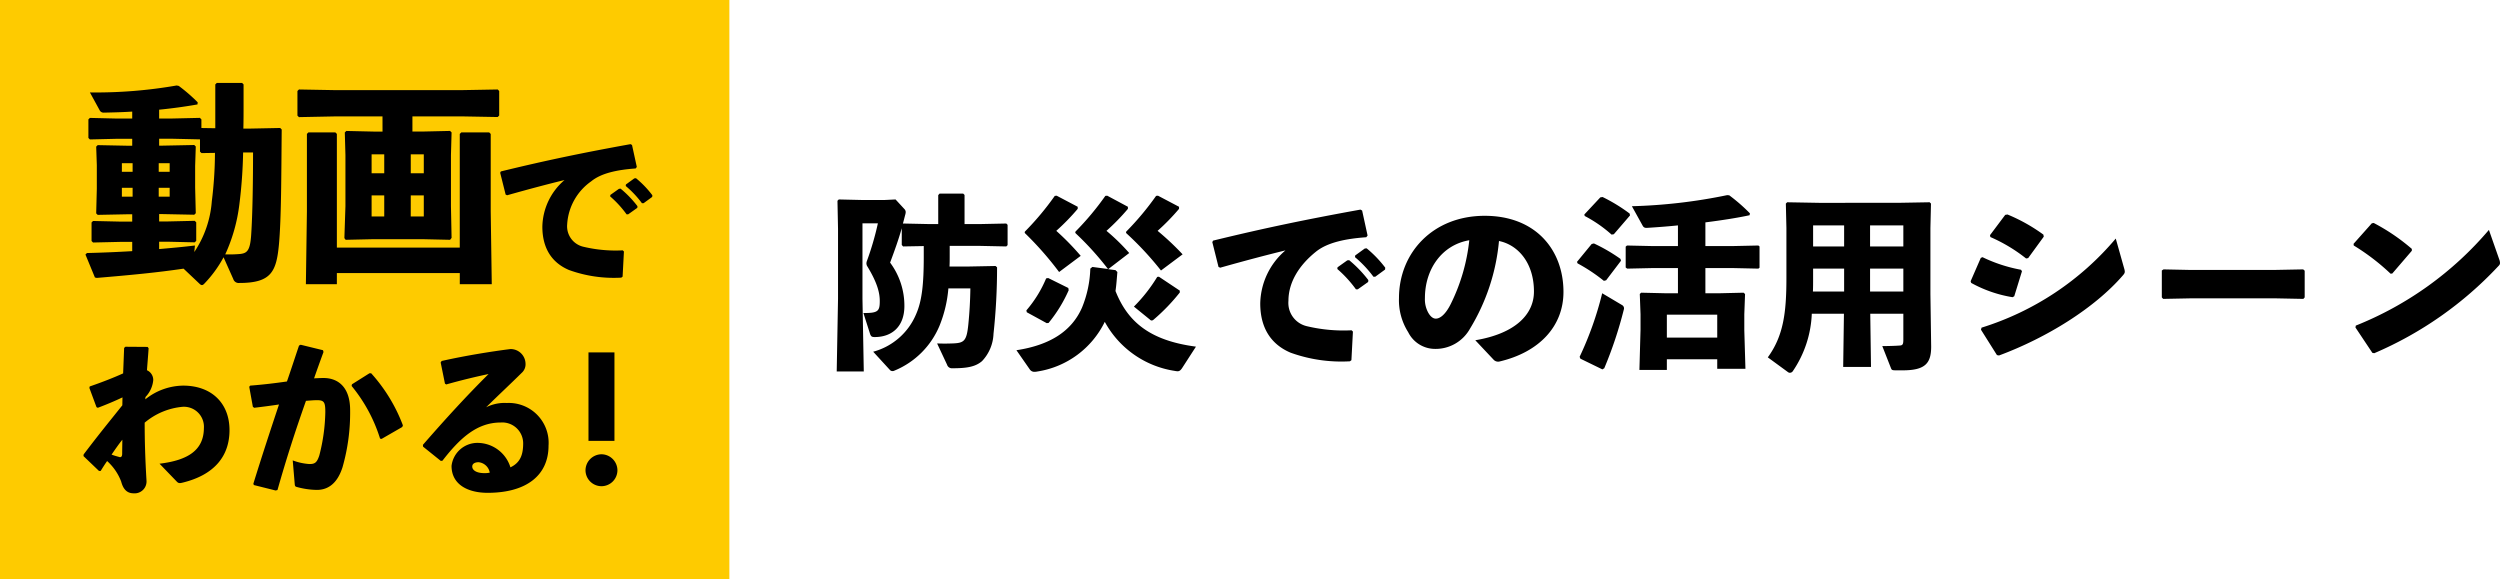
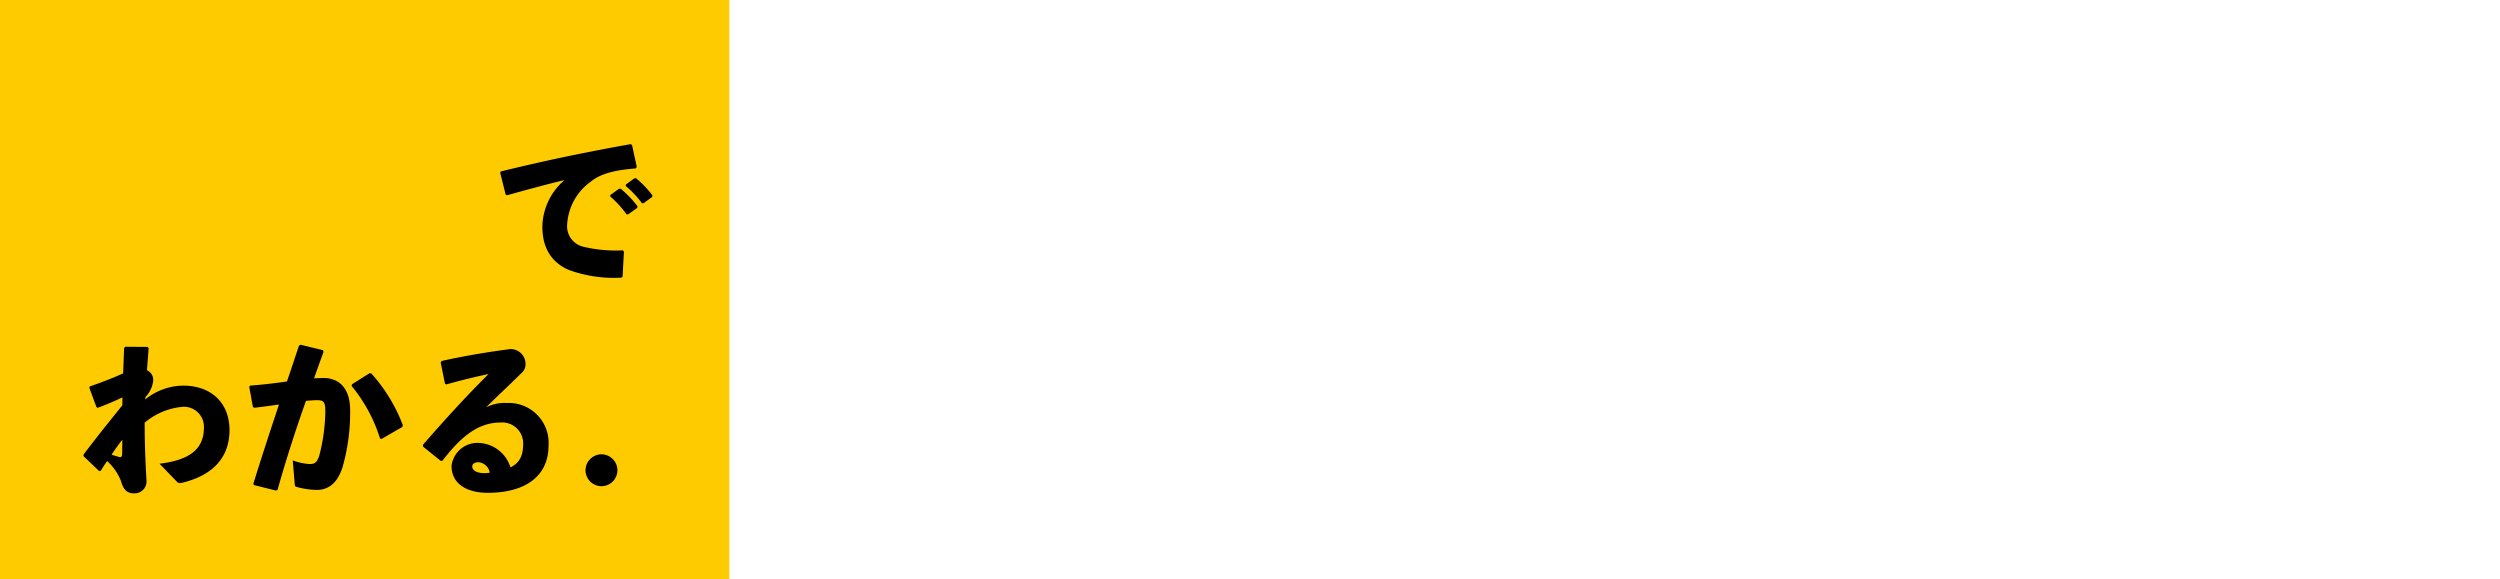
<svg xmlns="http://www.w3.org/2000/svg" width="332.475" height="77" viewBox="0 0 332.475 77">
  <g id="title-movie" transform="translate(-19 -800)">
    <rect id="長方形_9" data-name="長方形 9" width="97" height="77" transform="translate(19 800)" fill="#fecb00" />
    <g id="グループ_17" data-name="グループ 17" transform="translate(13 5)">
      <path id="パス_201" data-name="パス 201" d="M-26.73-10.1c-1.826,2.288-3.08,3.806-5.148,6.534l-.022.22,2.068,1.98h.22q.462-.759.858-1.32A6.99,6.99,0,0,1-26.884.044c.264,1.012.77,1.562,1.65,1.562A1.583,1.583,0,0,0-23.518-.11c-.176-2.948-.242-5.368-.242-7.678A9.068,9.068,0,0,1-18.7-9.9a2.662,2.662,0,0,1,2.816,2.838c-.022,2.9-2.068,4.268-5.9,4.73L-19.514.022c.242.264.4.264.836.154,4.114-1.012,6.2-3.454,6.2-6.974,0-3.586-2.4-5.918-6.16-5.918a8.173,8.173,0,0,0-5.038,1.826l.022-.308a3.741,3.741,0,0,0,1.034-2.244,1.414,1.414,0,0,0-.836-1.32c.066-.924.154-1.892.22-2.926l-.132-.176-2.948-.022-.176.154c-.044,1.166-.088,2.288-.132,3.388-1.166.528-2.706,1.144-4.444,1.738l-.044.2.946,2.552.176.088c1.056-.4,2.222-.88,3.278-1.386Zm-1.43,6.556c.418-.616.968-1.408,1.43-1.98,0,.55-.022,1.3-.022,1.87,0,.44-.22.484-.352.44C-27.324-3.278-27.764-3.388-28.16-3.542ZM-9.24.506l2.9.726.242-.066C-4.884-3.1-3.784-6.512-2.31-10.692c.55-.044,1.056-.088,1.452-.088C.11-10.78.264-10.516.264-9.2A24.375,24.375,0,0,1-.528-3.454C-.858-2.42-1.166-2.288-1.87-2.288a7.685,7.685,0,0,1-2.2-.484L-3.806.352c.022.308.088.352.242.4a10.451,10.451,0,0,0,2.706.4c1.166,0,2.618-.528,3.41-3.014A26.315,26.315,0,0,0,3.564-9.394c.022-3.212-1.694-4.334-3.52-4.334-.418,0-.836.022-1.276.044q.561-1.617,1.254-3.5l-.066-.242-2.97-.726-.22.11c-.572,1.694-1.078,3.256-1.606,4.774-1.518.22-3.146.418-4.884.55l-.132.154L-9.372-9.9l.176.132c1.1-.132,2.288-.286,3.3-.44C-7.018-6.842-8.118-3.5-9.306.33Zm13-13.178a20.66,20.66,0,0,1,3.784,7l.2.044,2.75-1.584.088-.22a21.757,21.757,0,0,0-4.224-6.93h-.22L3.806-12.892Zm12.584-.2c2.024-.572,3.96-1.034,5.632-1.386-2.926,2.9-5.7,5.94-8.734,9.416l.022.242L15.62-2.706l.22-.022c2.332-3.014,4.6-5.082,7.744-5.082a2.779,2.779,0,0,1,2.992,2.772c0,1.54-.4,2.574-1.694,3.19A4.6,4.6,0,0,0,20.416-5.1,3.47,3.47,0,0,0,17.05-2.046c0,2.508,2.2,3.586,4.8,3.586,5.082,0,8.1-2.266,8.1-6.27A5.3,5.3,0,0,0,24.4-10.406a5.438,5.438,0,0,0-2.75.572c1.826-1.8,3.058-2.926,4.84-4.686a1.527,1.527,0,0,0,.4-1.144,1.983,1.983,0,0,0-2.024-1.914c-2.4.308-5.786.836-9.13,1.584l-.132.2.572,2.816ZM22.132-1.144a2.926,2.926,0,0,1-.7.066c-1.122,0-1.628-.418-1.628-.88,0-.4.4-.572.836-.572A1.675,1.675,0,0,1,22.132-1.144Z" transform="translate(49 859)" />
      <path id="パス_203" data-name="パス 203" d="M5.148-9.878A13.9,13.9,0,0,1,7.326-7.5h.22l1.21-.858.022-.22a14.109,14.109,0,0,0-2.244-2.332l-.22.022-1.144.814Zm2.068-1.386A13.239,13.239,0,0,1,9.372-8.976h.22l1.144-.836.022-.22A13.31,13.31,0,0,0,8.58-12.3l-.22.022-1.122.814ZM-8.558-10.032c3.124-.88,5.478-1.5,7.634-2.024a8.368,8.368,0,0,0-2.948,6.2c0,2.992,1.364,4.84,3.542,5.764A17.514,17.514,0,0,0,6.622.924L6.8.792l.176-3.344L6.82-2.706A18.533,18.533,0,0,1,1.562-3.19,2.794,2.794,0,0,1-.572-6.16a7.523,7.523,0,0,1,3.19-5.72c1.342-1.1,3.476-1.54,5.918-1.716l.154-.2L8.052-16.72l-.2-.11C1.65-15.708-3.256-14.7-9.394-13.2l-.088.176.726,2.9Z" transform="translate(82 831)" />
-       <path id="パス_202" data-name="パス 202" d="M1.716-17.138H-1.738v11.77H1.716ZM0-3.586A2.15,2.15,0,0,0-2.134-1.452,2.131,2.131,0,0,0,0,.66,2.127,2.127,0,0,0,2.112-1.452,2.146,2.146,0,0,0,0-3.586Z" transform="translate(86 859)" />
-       <path id="パス_204" data-name="パス 204" d="M-17.836-19.236v-1.176c1.68-.168,3.36-.392,5.1-.7l.028-.28a21.906,21.906,0,0,0-2.52-2.184l-.28-.056a62.293,62.293,0,0,1-11.536.924l1.288,2.352a.576.576,0,0,0,.532.336c1.288-.028,2.548-.056,3.808-.14v.924h-2.1l-3.528-.084-.2.2v2.464l.2.2,3.528-.084h2.1v.924h-.42l-4.172-.084-.2.2.084,2.464v3.136l-.084,3.276.2.2,4.172-.084h.42v.98h-1.54l-3.668-.084-.2.2v2.464l.2.2,3.668-.084h1.54v1.232c-1.9.112-3.892.2-6.02.252l-.2.2,1.26,3.052.252.056c4.648-.392,7.9-.7,11.536-1.232l2.072,1.96c.14.14.252.224.364.224s.2-.056.336-.2A15.979,15.979,0,0,0-9.268-.784L-7.98,2.1a.751.751,0,0,0,.812.532C-2.912,2.632-2.24,1.12-1.9-2.52c.308-3.444.308-9.044.364-15.26l-.2-.2-4.172.084h-.728c.028-1.064.028-2.156.028-3.276v-2.6l-.2-.2h-3.36l-.2.2v5.824l-1.848-.028v-1.148l-.2-.2-3.668.084Zm0,2.688h1.764l3.668.084v1.624l.2.2,1.792-.028a53.17,53.17,0,0,1-.42,6.44A13.976,13.976,0,0,1-13.16-1.484l.084-.868c-1.624.2-3.192.336-4.76.476v-.98h1.064l3.668.084.2-.2V-5.432l-.2-.2-3.668.084h-1.064v-.98h.5l4.172.084.2-.2-.084-3.416v-2.856l.084-2.6-.2-.2-4.172.084h-.5Zm-.056,4.4V-13.3h1.456v1.148Zm-3.472,0h-1.428V-13.3h1.428Zm3.472,2.128h1.456v1.176h-1.456Zm-3.472,0v1.176h-1.428v-1.176Zm16.016-4.7c0,3.64-.056,8.12-.252,11-.14,2.072-.56,2.38-1.428,2.492a16.311,16.311,0,0,1-2.016.056A22.38,22.38,0,0,0-7.168-7.812a64.192,64.192,0,0,0,.5-6.916ZM11.872-17.5H10.78l-3.724-.084-.2.2.084,3.024v6.776L6.8-3.332l.168.224,3.752-.084h6.412l3.724.084.2-.252-.084-4.228v-6.776l.084-3.024-.2-.2-3.724.084H15.848v-2.016H22.54l4.648.084.2-.2V-22.9l-.2-.2-4.648.084H5.4L.756-23.1l-.2.2v3.276l.2.2L5.4-19.516h6.468ZM12.1-9.016v2.8h-1.68v-2.8Zm3.528,0H17.36v2.8H15.624ZM12.1-11.956h-1.68v-2.52H12.1Zm3.528,0v-2.52H17.36v2.52ZM5.8-2.072v-15.12l-.2-.2H2.016l-.2.2v10.3L1.68,2.8H5.8V1.316H22.148V2.8H26.4l-.14-9.688v-10.3l-.2-.2H22.344l-.2.2v15.12Z" transform="translate(45 830)" />
+       <path id="パス_202" data-name="パス 202" d="M1.716-17.138v11.77H1.716ZM0-3.586A2.15,2.15,0,0,0-2.134-1.452,2.131,2.131,0,0,0,0,.66,2.127,2.127,0,0,0,2.112-1.452,2.146,2.146,0,0,0,0-3.586Z" transform="translate(86 859)" />
    </g>
-     <path id="パス_200" data-name="パス 200" d="M-101.925-17.25c.1-.375.2-.75.3-1.15a1.533,1.533,0,0,0,.075-.4.59.59,0,0,0-.175-.4l-1.175-1.275-1.525.075h-2.8l-3.225-.075-.175.175.075,3.75v9.275l-.175,9.675h3.6l-.175-9.675V-17.3h2.05a38.613,38.613,0,0,1-1.475,5.05,1.063,1.063,0,0,0-.05.275.863.863,0,0,0,.075.325c1.475,2.4,1.7,3.725,1.7,4.7,0,1.325-.225,1.6-2.175,1.575l.9,2.825c.125.3.225.375.6.375,2.35,0,3.95-1.45,3.95-4.125a9.589,9.589,0,0,0-1.9-5.775c.625-1.675,1.125-3.075,1.55-4.575v2.225l.175.2,2.75-.05v1.425c0,3.55-.225,5.85-1.025,7.65a8.6,8.6,0,0,1-5.7,4.975L-103.65,2.2a.44.44,0,0,0,.325.15.494.494,0,0,0,.25-.05,11.038,11.038,0,0,0,6.05-6.05,16.817,16.817,0,0,0,1.15-4.9h2.925c-.025,1.775-.125,3.325-.275,4.825-.225,2.225-.575,2.45-2.15,2.5-.8.025-1.15.025-2,0L-96.05,1.5a.671.671,0,0,0,.725.475c1.85,0,3.025-.175,3.925-.95A5.561,5.561,0,0,0-89.875-2.6a81.3,81.3,0,0,0,.475-8.85l-.2-.175-3.85.075h-2.275c.025-.45.025-.9.025-1.375V-14.3h4l3.525.075L-88-14.4v-2.7l-.175-.175L-91.7-17.2h-2.025v-3.875l-.175-.175h-3.15l-.175.2v3.85H-98.4l-3.475-.075Zm27.3,6.05,2.8-2.15A27.006,27.006,0,0,0-74.85-16.3,28.851,28.851,0,0,0-72-19.225V-19.5l-2.75-1.475-.25.025a37.2,37.2,0,0,1-3.925,4.7A.216.216,0,0,0-79-16.1a.216.216,0,0,0,.075.15,39.547,39.547,0,0,1,4.275,4.725l-2.075-.275-.275.225A14.8,14.8,0,0,1-78.1-6.1c-1.375,3.15-4.275,5-8.725,5.675l1.775,2.55a.733.733,0,0,0,.65.325A2.493,2.493,0,0,0-84,2.4a12.007,12.007,0,0,0,8.925-6.6,12.783,12.783,0,0,0,9.3,6.525,2.6,2.6,0,0,0,.375.05c.225,0,.4-.1.625-.45L-62.95-.9C-69-1.7-72-4.125-73.65-8.3c.125-.85.175-1.675.25-2.525l-.25-.25ZM-82.6-10.025l-.275.05A15.868,15.868,0,0,1-85.5-5.725l.05.25,2.65,1.45.25-.025A18.881,18.881,0,0,0-79.875-8.4l-.05-.3Zm4.325-2.95a34.783,34.783,0,0,0-3.25-3.325,28.851,28.851,0,0,0,2.85-2.925V-19.5l-2.8-1.475-.25.025a37.2,37.2,0,0,1-3.925,4.7.216.216,0,0,0-.075.15.216.216,0,0,0,.075.15,43.641,43.641,0,0,1,4.5,5.125Zm13.55-.2A35.469,35.469,0,0,0-68.05-16.3a28.851,28.851,0,0,0,2.85-2.925V-19.5L-68-20.975l-.25.025a37.2,37.2,0,0,1-3.925,4.7.216.216,0,0,0-.075.15.216.216,0,0,0,.075.15A41.586,41.586,0,0,1-67.6-11.025ZM-65.1-8.35l-2.775-1.85-.225.025a21.059,21.059,0,0,1-3.1,3.95L-69.075-4.5a.338.338,0,0,0,.25.125.407.407,0,0,0,.225-.1A25.775,25.775,0,0,0-65.1-8.1Zm20.95-2.875a15.793,15.793,0,0,1,2.475,2.7h.25L-40.05-9.5l.025-.25a16.033,16.033,0,0,0-2.55-2.65l-.25.025-1.3.925ZM-41.8-12.8a15.045,15.045,0,0,1,2.45,2.6h.25l1.3-.95.025-.25a15.125,15.125,0,0,0-2.475-2.575l-.25.025-1.275.925Zm-17.925,1.4c3.55-1,6.225-1.7,8.675-2.3A9.509,9.509,0,0,0-54.4-6.65c0,3.4,1.55,5.5,4.025,6.55a19.9,19.9,0,0,0,7.9,1.15l.2-.15.2-3.8-.175-.175a21.06,21.06,0,0,1-5.975-.55A3.175,3.175,0,0,1-50.65-7c0-2.35,1.3-4.625,3.625-6.5,1.525-1.25,3.95-1.75,6.725-1.95l.175-.225L-40.85-19l-.225-.125C-48.125-17.85-53.7-16.7-60.675-15l-.1.2.825,3.3ZM-23.375.825a.816.816,0,0,0,.8.25c5.3-1.25,8.5-4.7,8.5-9.25,0-5.55-3.65-10.125-10.475-10.125-6.875,0-11.4,4.9-11.4,10.95a7.922,7.922,0,0,0,1.225,4.525A3.989,3.989,0,0,0-31.2-.6a5.229,5.229,0,0,0,4.7-2.7,27.136,27.136,0,0,0,3.85-11.65c2.55.525,4.65,2.925,4.65,6.725,0,3-2.425,5.575-7.8,6.475ZM-26.6-15.05a24.983,24.983,0,0,1-2.475,8.5c-.675,1.35-1.4,1.925-1.975,1.925-.4,0-.75-.325-1.025-.825a3.688,3.688,0,0,1-.425-1.9C-32.5-11.2-30.25-14.425-26.6-15.05ZM6.375.775V2.05h3.75l-.15-5.125V-5.2l.1-2.7-.2-.175L6.725-8H4.8v-3.35H8.45l3.4.075L12-11.4v-2.825l-.15-.125-3.4.075H4.8v-3.15c2.175-.275,4.25-.6,5.875-.95l.05-.25a23.585,23.585,0,0,0-2.75-2.4L7.7-21.05A71.355,71.355,0,0,1-4.975-19.575L-3.55-17c.15.275.325.325.65.3,1.2-.075,2.6-.175,4.05-.325v2.75h-3.4l-3.375-.075-.175.15v2.775l.2.15,3.35-.075h3.4V-8H-.55l-3.2-.075-.175.175.1,2.7v2.025L-3.975,2.2h3.65V.775Zm0-2.875h-6.7V-5.15h6.7Zm-11.6-16.25-.05-.25a22.093,22.093,0,0,0-3.6-2.2l-.3.05L-11.3-18.475l.05.2A17.373,17.373,0,0,1-7.675-15.8l.3-.05Zm-1.2,6.025-.075-.25a22.541,22.541,0,0,0-3.525-2.05l-.3.075-1.95,2.375.075.2A22.827,22.827,0,0,1-8.7-9.65l.3-.075ZM-11.825.7-8.9,2.125l.25-.15a53.717,53.717,0,0,0,2.6-7.8.5.5,0,0,0-.225-.6L-8.925-8a44.2,44.2,0,0,1-3,8.45Zm38.55-5.975h4.4V-1.85c0,.6-.075.775-.45.8-.65.05-1.625.075-2.35.075l1.15,2.925c.1.25.15.3.65.3h.95c3,0,3.75-.975,3.75-3.15l-.1-7v-8.775l.075-3.25-.175-.175-4.225.075H19.9L15.675-20.1l-.175.175.075,3.25V-10c0,4.6-.4,7.675-2.475,10.525L15.8,2.5a.422.422,0,0,0,.25.075A.477.477,0,0,0,16.4,2.4a14.545,14.545,0,0,0,2.55-7.675h4.275l-.1,7.075h3.7ZM26.7-8.225v-3.05h4.425v3.05Zm-3.45,0H19.1c.025-.55.025-1.125.025-1.725v-1.325H23.25Zm3.45-6v-2.8h4.425v2.8Zm-3.45,0H19.125v-2.8H23.25Zm19.45-1.25a21.176,21.176,0,0,1,4.75,2.85l.275-.05,2.075-2.85-.05-.275a22.821,22.821,0,0,0-4.775-2.675l-.3.05-2.025,2.7Zm-2.55,6.1a16.951,16.951,0,0,0,5.5,1.9l.225-.125L46.9-10.925l-.125-.2A19.894,19.894,0,0,1,41.65-12.8l-.225.1-1.35,3.1Zm19.225-5.9a38.163,38.163,0,0,1-17.85,11.85l-.075.275L43.575.225l.275.05C50.175-2.075,56.525-6,60.3-10.35c.2-.225.275-.35.275-.525a1.533,1.533,0,0,0-.075-.4ZM84.325-7.25l.175-.2V-11l-.2-.175-3.85.075H69.3l-3.575-.075-.225.15V-7.45l.175.2L69.4-7.325H80.575Zm6.7-7.1a29.286,29.286,0,0,1,4.9,3.75l.225-.025,2.6-3.025v-.25a26.465,26.465,0,0,0-5.075-3.45l-.25.05L91-14.575ZM109-16.425A45.278,45.278,0,0,1,91.3-3.7l-.05.25L93.5-.075l.25.05a48.861,48.861,0,0,0,16.475-11.55c.175-.175.25-.275.25-.45a1.341,1.341,0,0,0-.1-.475Z" transform="translate(241 847)" />
  </g>
</svg>